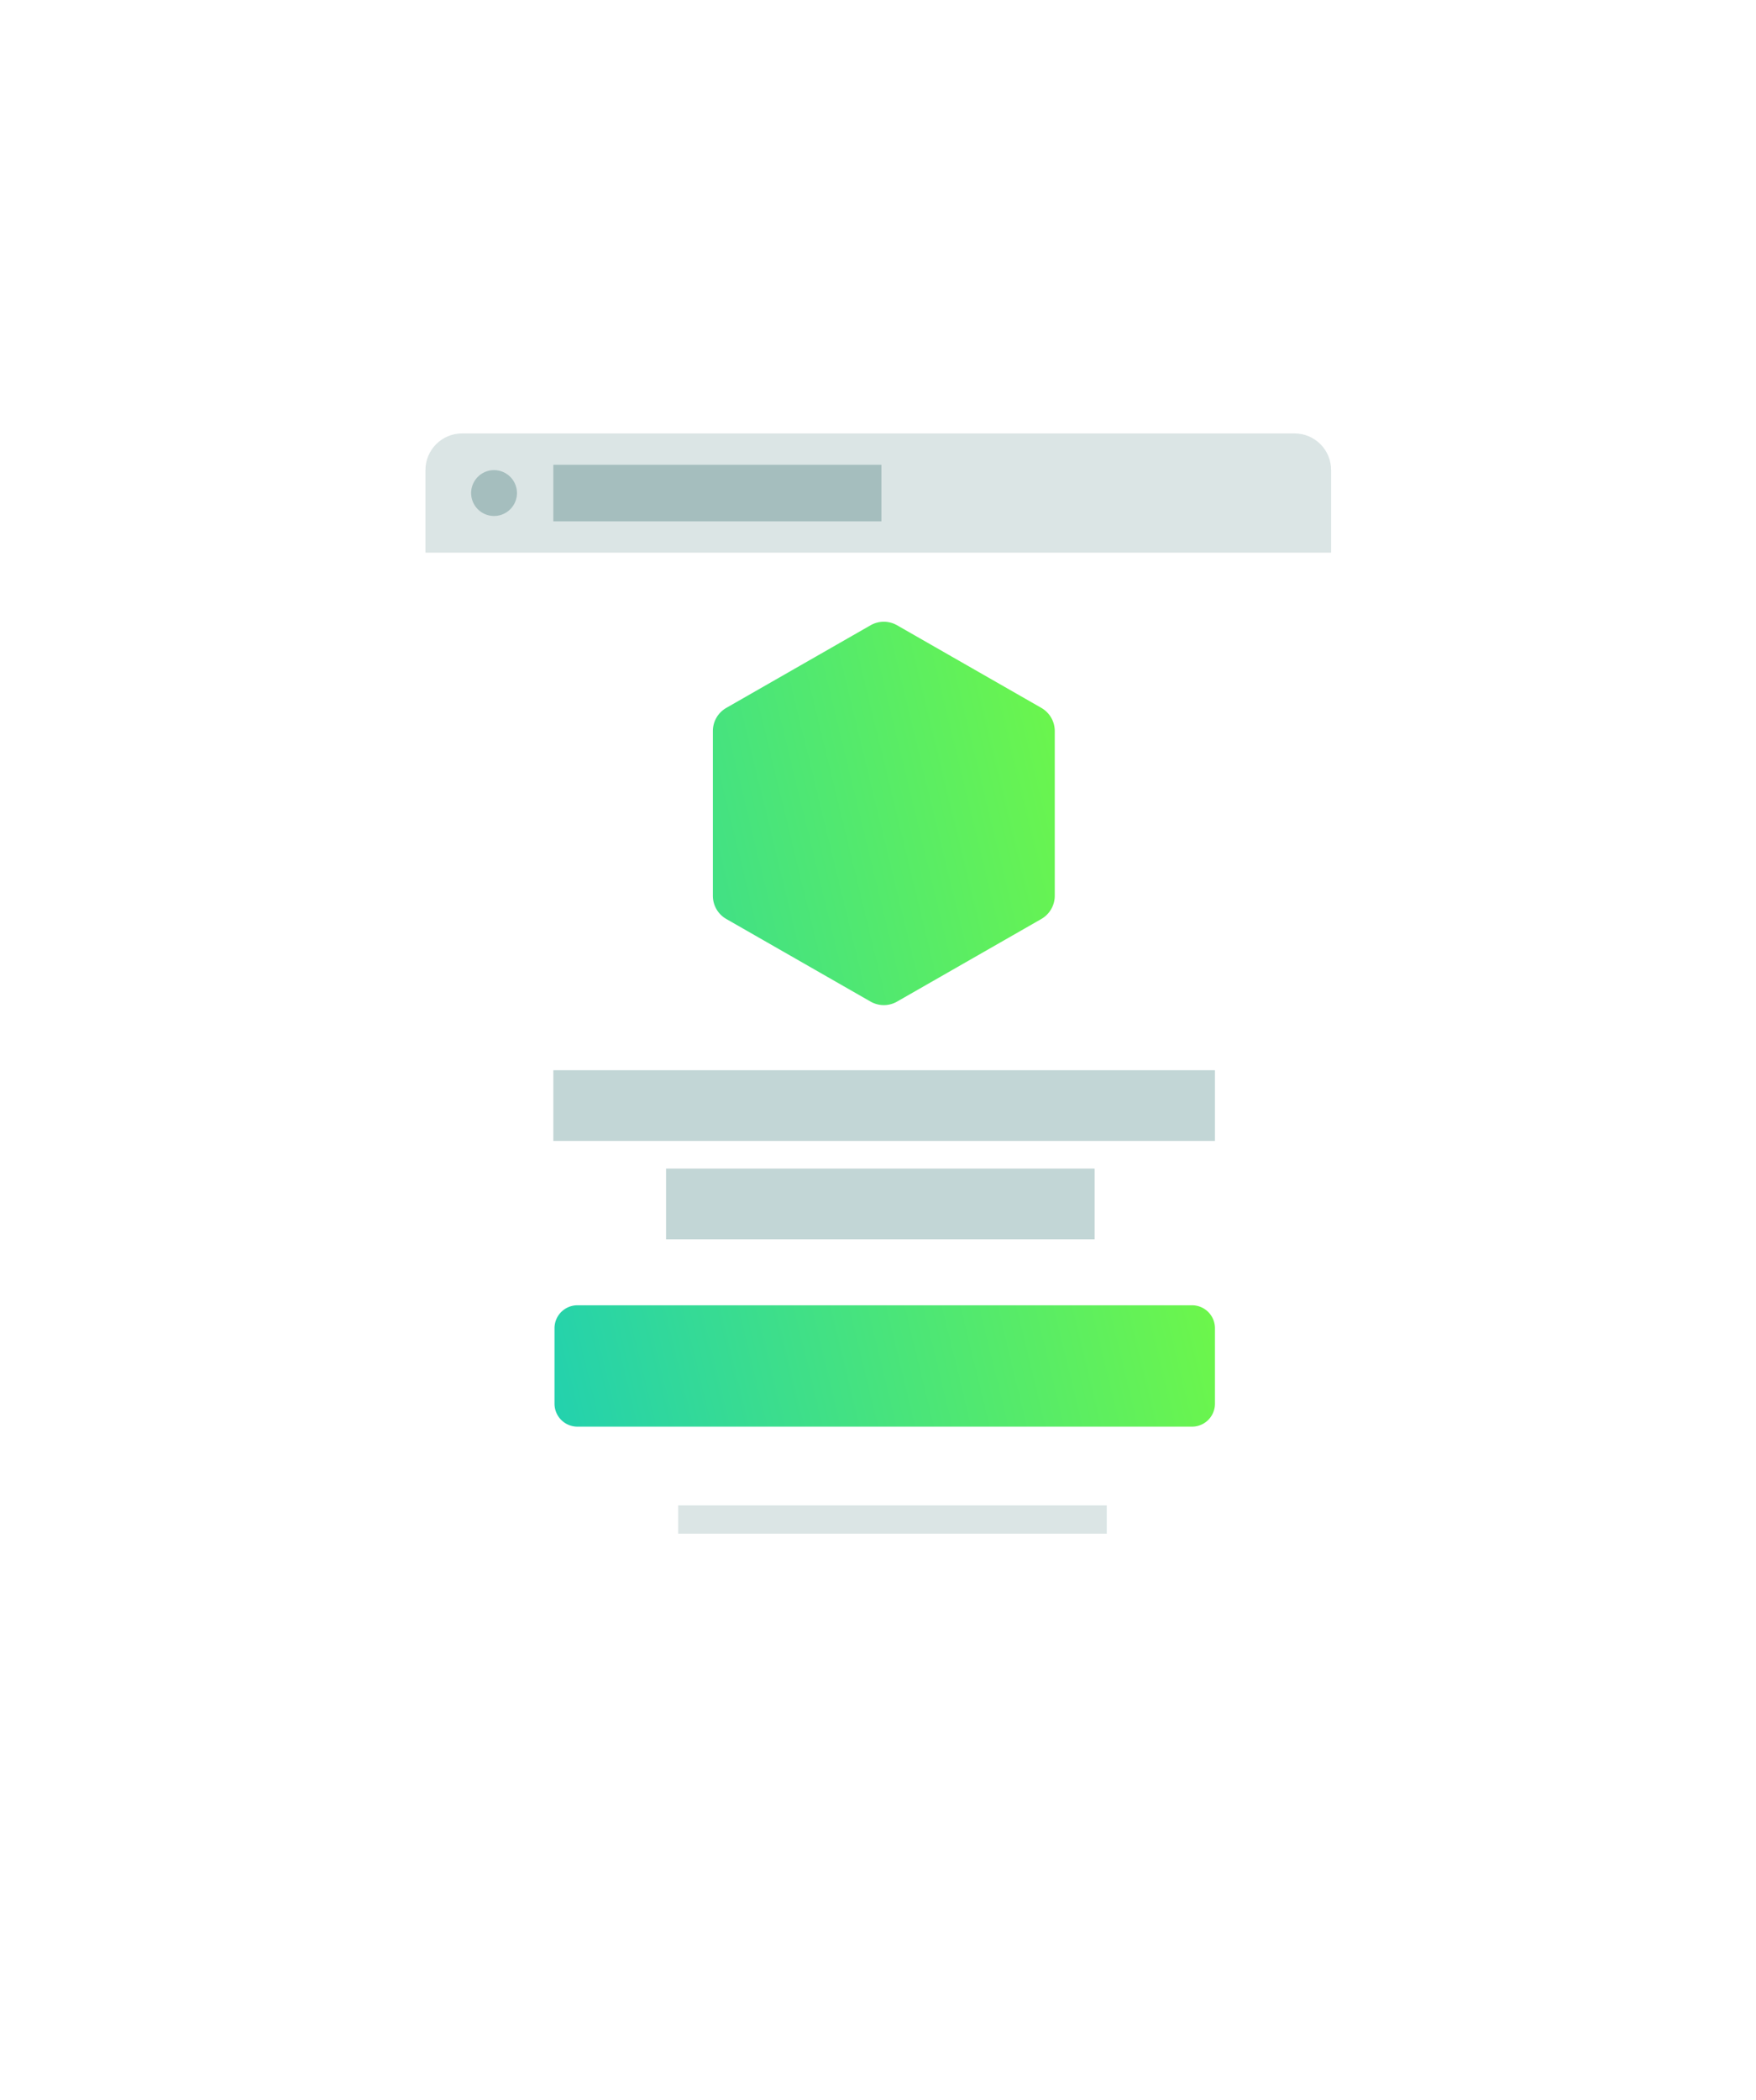
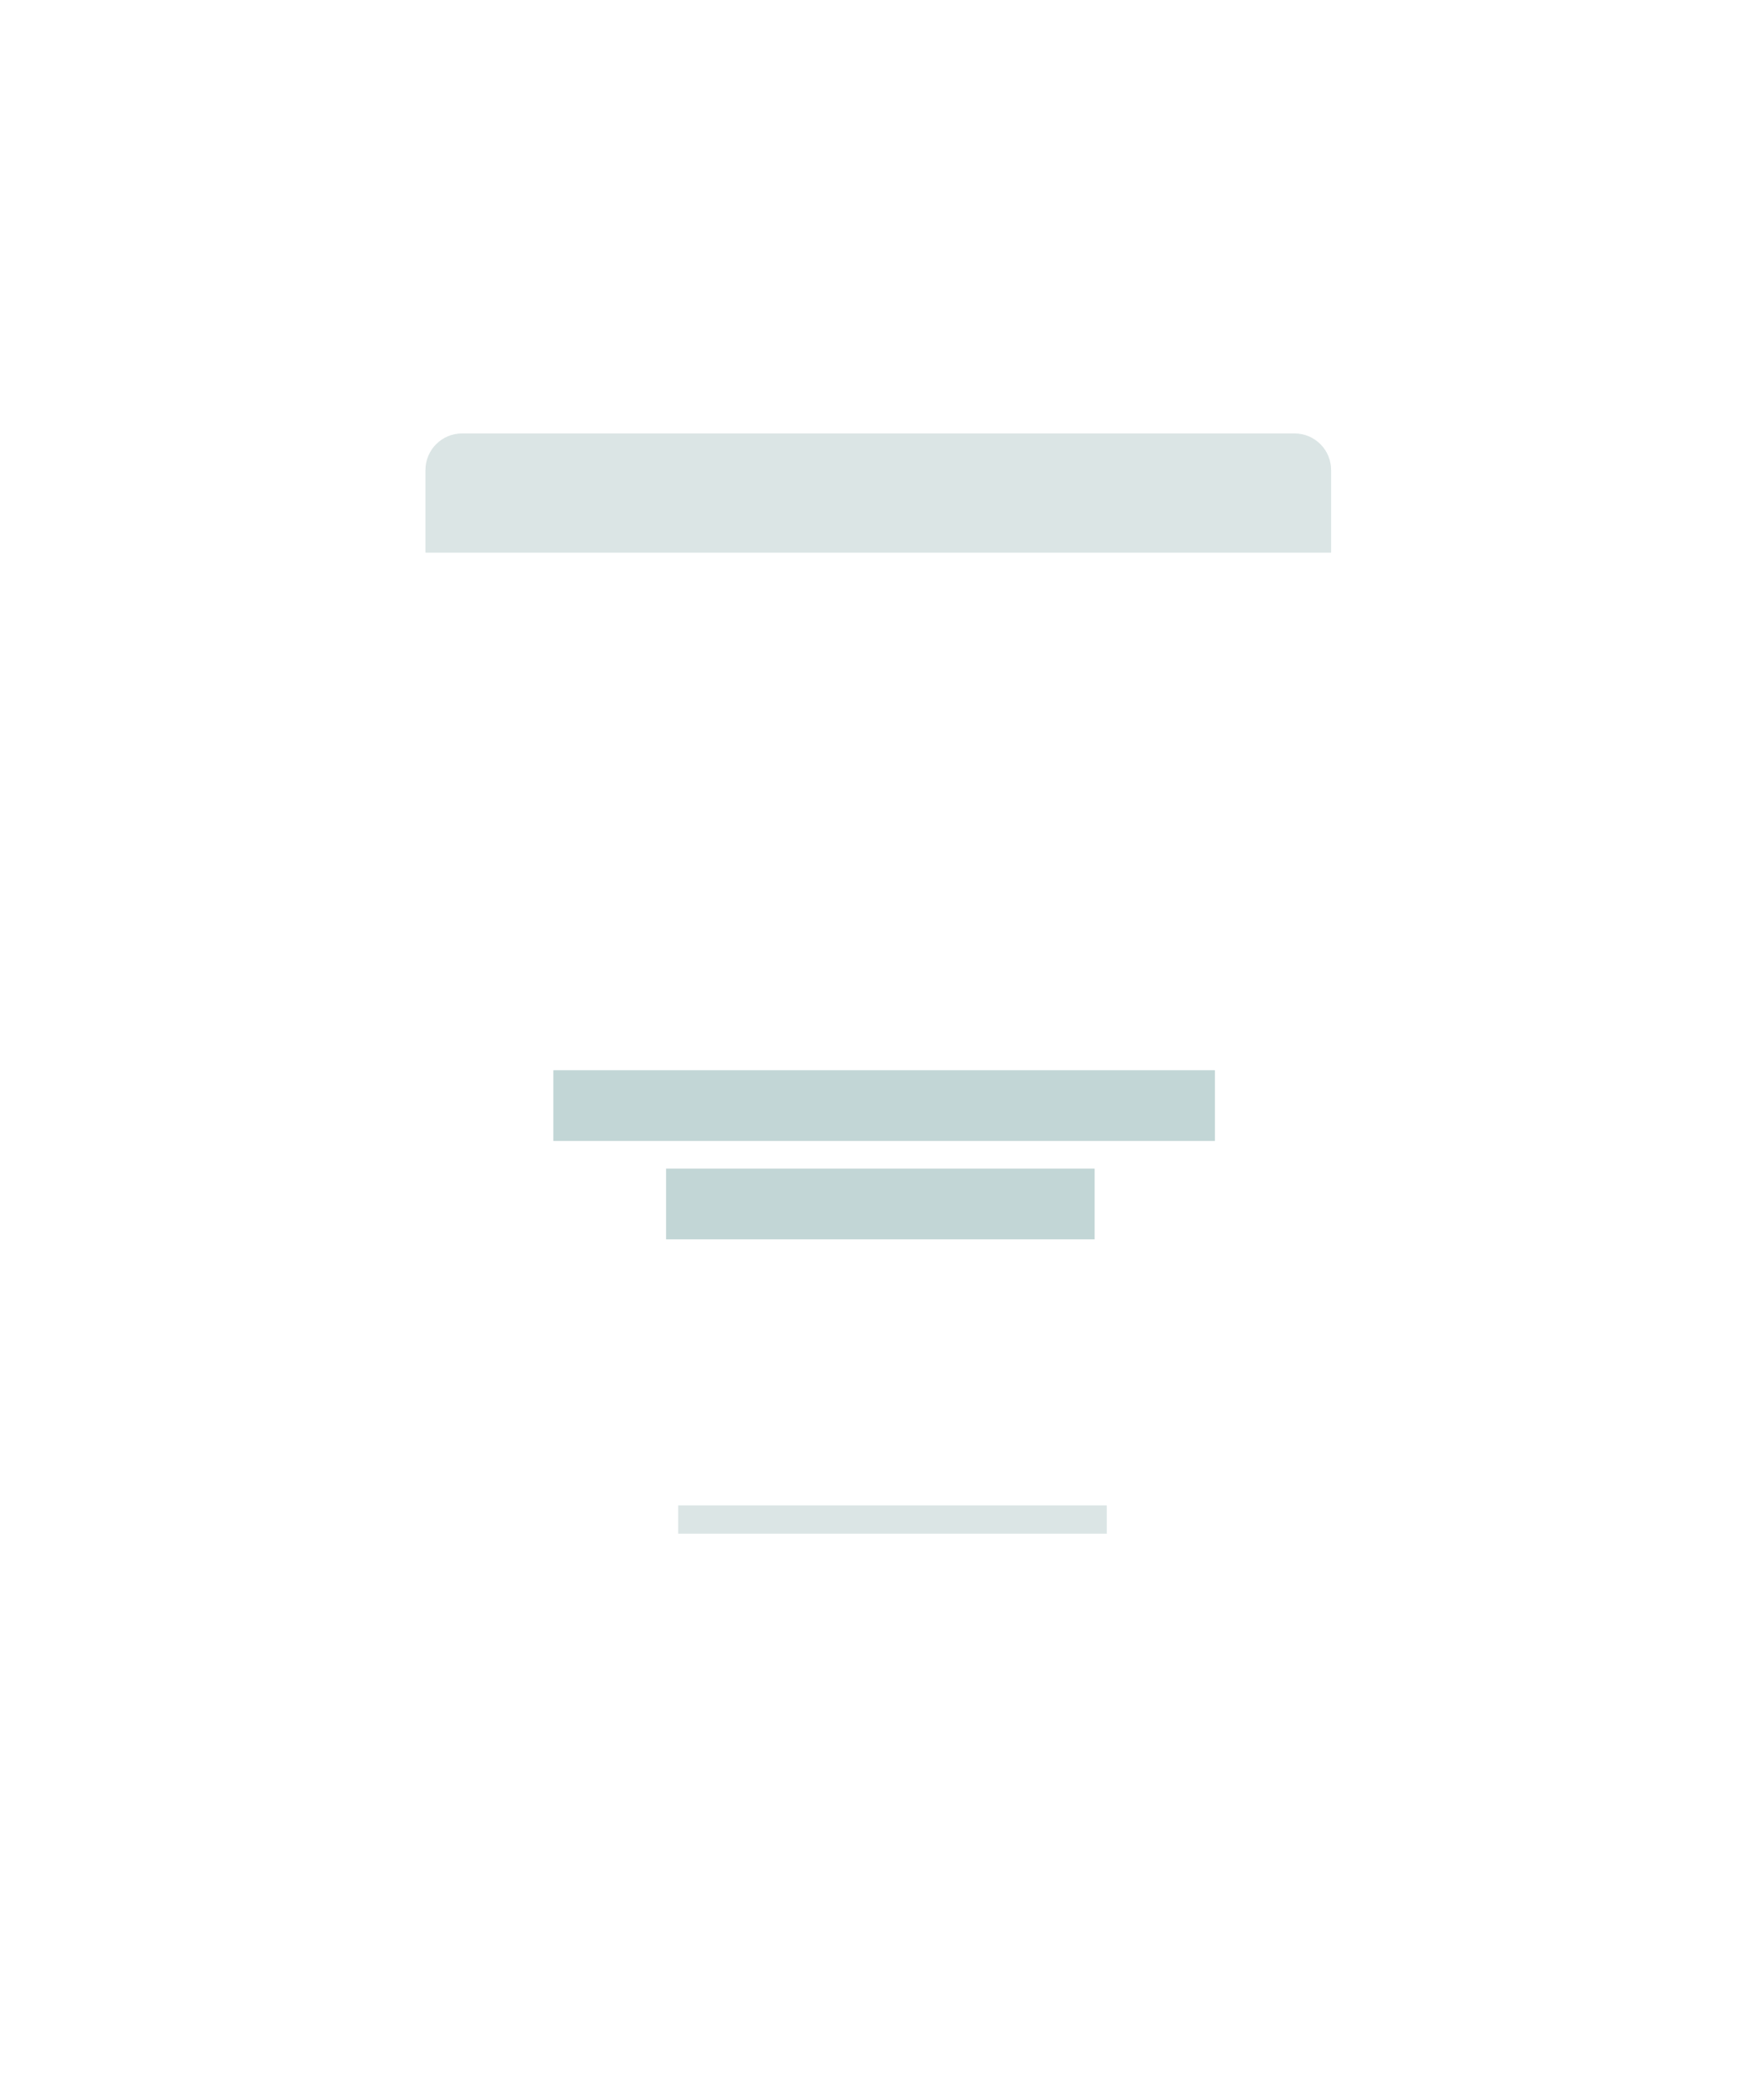
<svg xmlns="http://www.w3.org/2000/svg" width="92" height="110" fill="none">
  <g filter="url(#filter0_d)">
    <g filter="url(#filter1_d)">
-       <path d="M71.527 83.444H27.91a1.919 1.919 0 0 1-1.917-1.92V20.92c0-1.061.858-1.921 1.917-1.921h43.617c1.06 0 1.917.86 1.917 1.92v60.604c0 1.06-.858 1.92-1.917 1.92z" fill="#fff" />
-     </g>
+       </g>
    <path d="M73.444 25.243h-47.45V20.92c0-1.061.857-1.921 1.916-1.921h43.617c1.06 0 1.917.86 1.917 1.92v4.323z" fill="#DBE5E5" />
-     <path d="M29.588 23.322a1.2 1.2 0 0 1 0-2.401 1.2 1.2 0 0 1 0 2.401z" fill="#A5BEBE" />
-     <path d="M66.159 71.022H33.955a1.2 1.2 0 0 1-1.199-1.2v-3.957a1.2 1.2 0 0 1 1.199-1.2h32.204a1.2 1.2 0 0 1 1.198 1.2v3.957a1.2 1.2 0 0 1-1.198 1.2zM41.053 34.588v8.63c0 .504.269.965.705 1.214l7.558 4.327c.432.245.959.245 1.385 0l7.559-4.327c.436-.25.705-.715.705-1.214v-8.63c0-.504-.269-.965-.705-1.215l-7.559-4.327a1.397 1.397 0 0 0-1.385 0l-7.558 4.327c-.437.25-.705.71-.705 1.215z" fill="url(#paint0_linear)" />
    <path d="M32.694 54.205h34.663M38.6 59.358h22.454" stroke="#C2D6D6" stroke-width="3.704" stroke-miterlimit="10" />
-     <path d="M32.694 22.122h17.188" stroke="#A5BEBE" stroke-width="2.963" stroke-miterlimit="10" />
    <path d="M39.234 75.887H61.69" stroke="#DBE5E5" stroke-width="1.481" stroke-miterlimit="10" />
  </g>
  <defs>
    <filter id="filter0_d" x="-.926" y=".481" width="92.889" height="109.444" filterUnits="userSpaceOnUse" color-interpolation-filters="sRGB">
      <feFlood flood-opacity="0" result="BackgroundImageFix" />
      <feColorMatrix in="SourceAlpha" values="0 0 0 0 0 0 0 0 0 0 0 0 0 0 0 0 0 0 127 0" />
      <feOffset dx="-3.704" dy="3.704" />
      <feGaussianBlur stdDeviation="11.111" />
      <feColorMatrix values="0 0 0 0 0.137 0 0 0 0 0.82 0 0 0 0 0.682 0 0 0 0.3 0" />
      <feBlend in2="BackgroundImageFix" result="effect1_dropShadow" />
      <feBlend in="SourceGraphic" in2="effect1_dropShadow" result="shape" />
    </filter>
    <filter id="filter1_d" x="23.771" y="19" width="49.673" height="64.444" filterUnits="userSpaceOnUse" color-interpolation-filters="sRGB">
      <feFlood flood-opacity="0" result="BackgroundImageFix" />
      <feColorMatrix in="SourceAlpha" values="0 0 0 0 0 0 0 0 0 0 0 0 0 0 0 0 0 0 127 0" />
      <feOffset dx="-2.222" />
      <feColorMatrix values="0 0 0 0 0.761 0 0 0 0 0.839 0 0 0 0 0.839 0 0 0 1 0" />
      <feBlend in2="BackgroundImageFix" result="effect1_dropShadow" />
      <feBlend in="SourceGraphic" in2="effect1_dropShadow" result="shape" />
    </filter>
    <linearGradient id="paint0_linear" x1="33.289" y1="73.207" x2="75.429" y2="62.97" gradientUnits="userSpaceOnUse">
      <stop stop-color="#23D1AE" />
      <stop offset="1" stop-color="#7EFF33" />
    </linearGradient>
  </defs>
</svg>